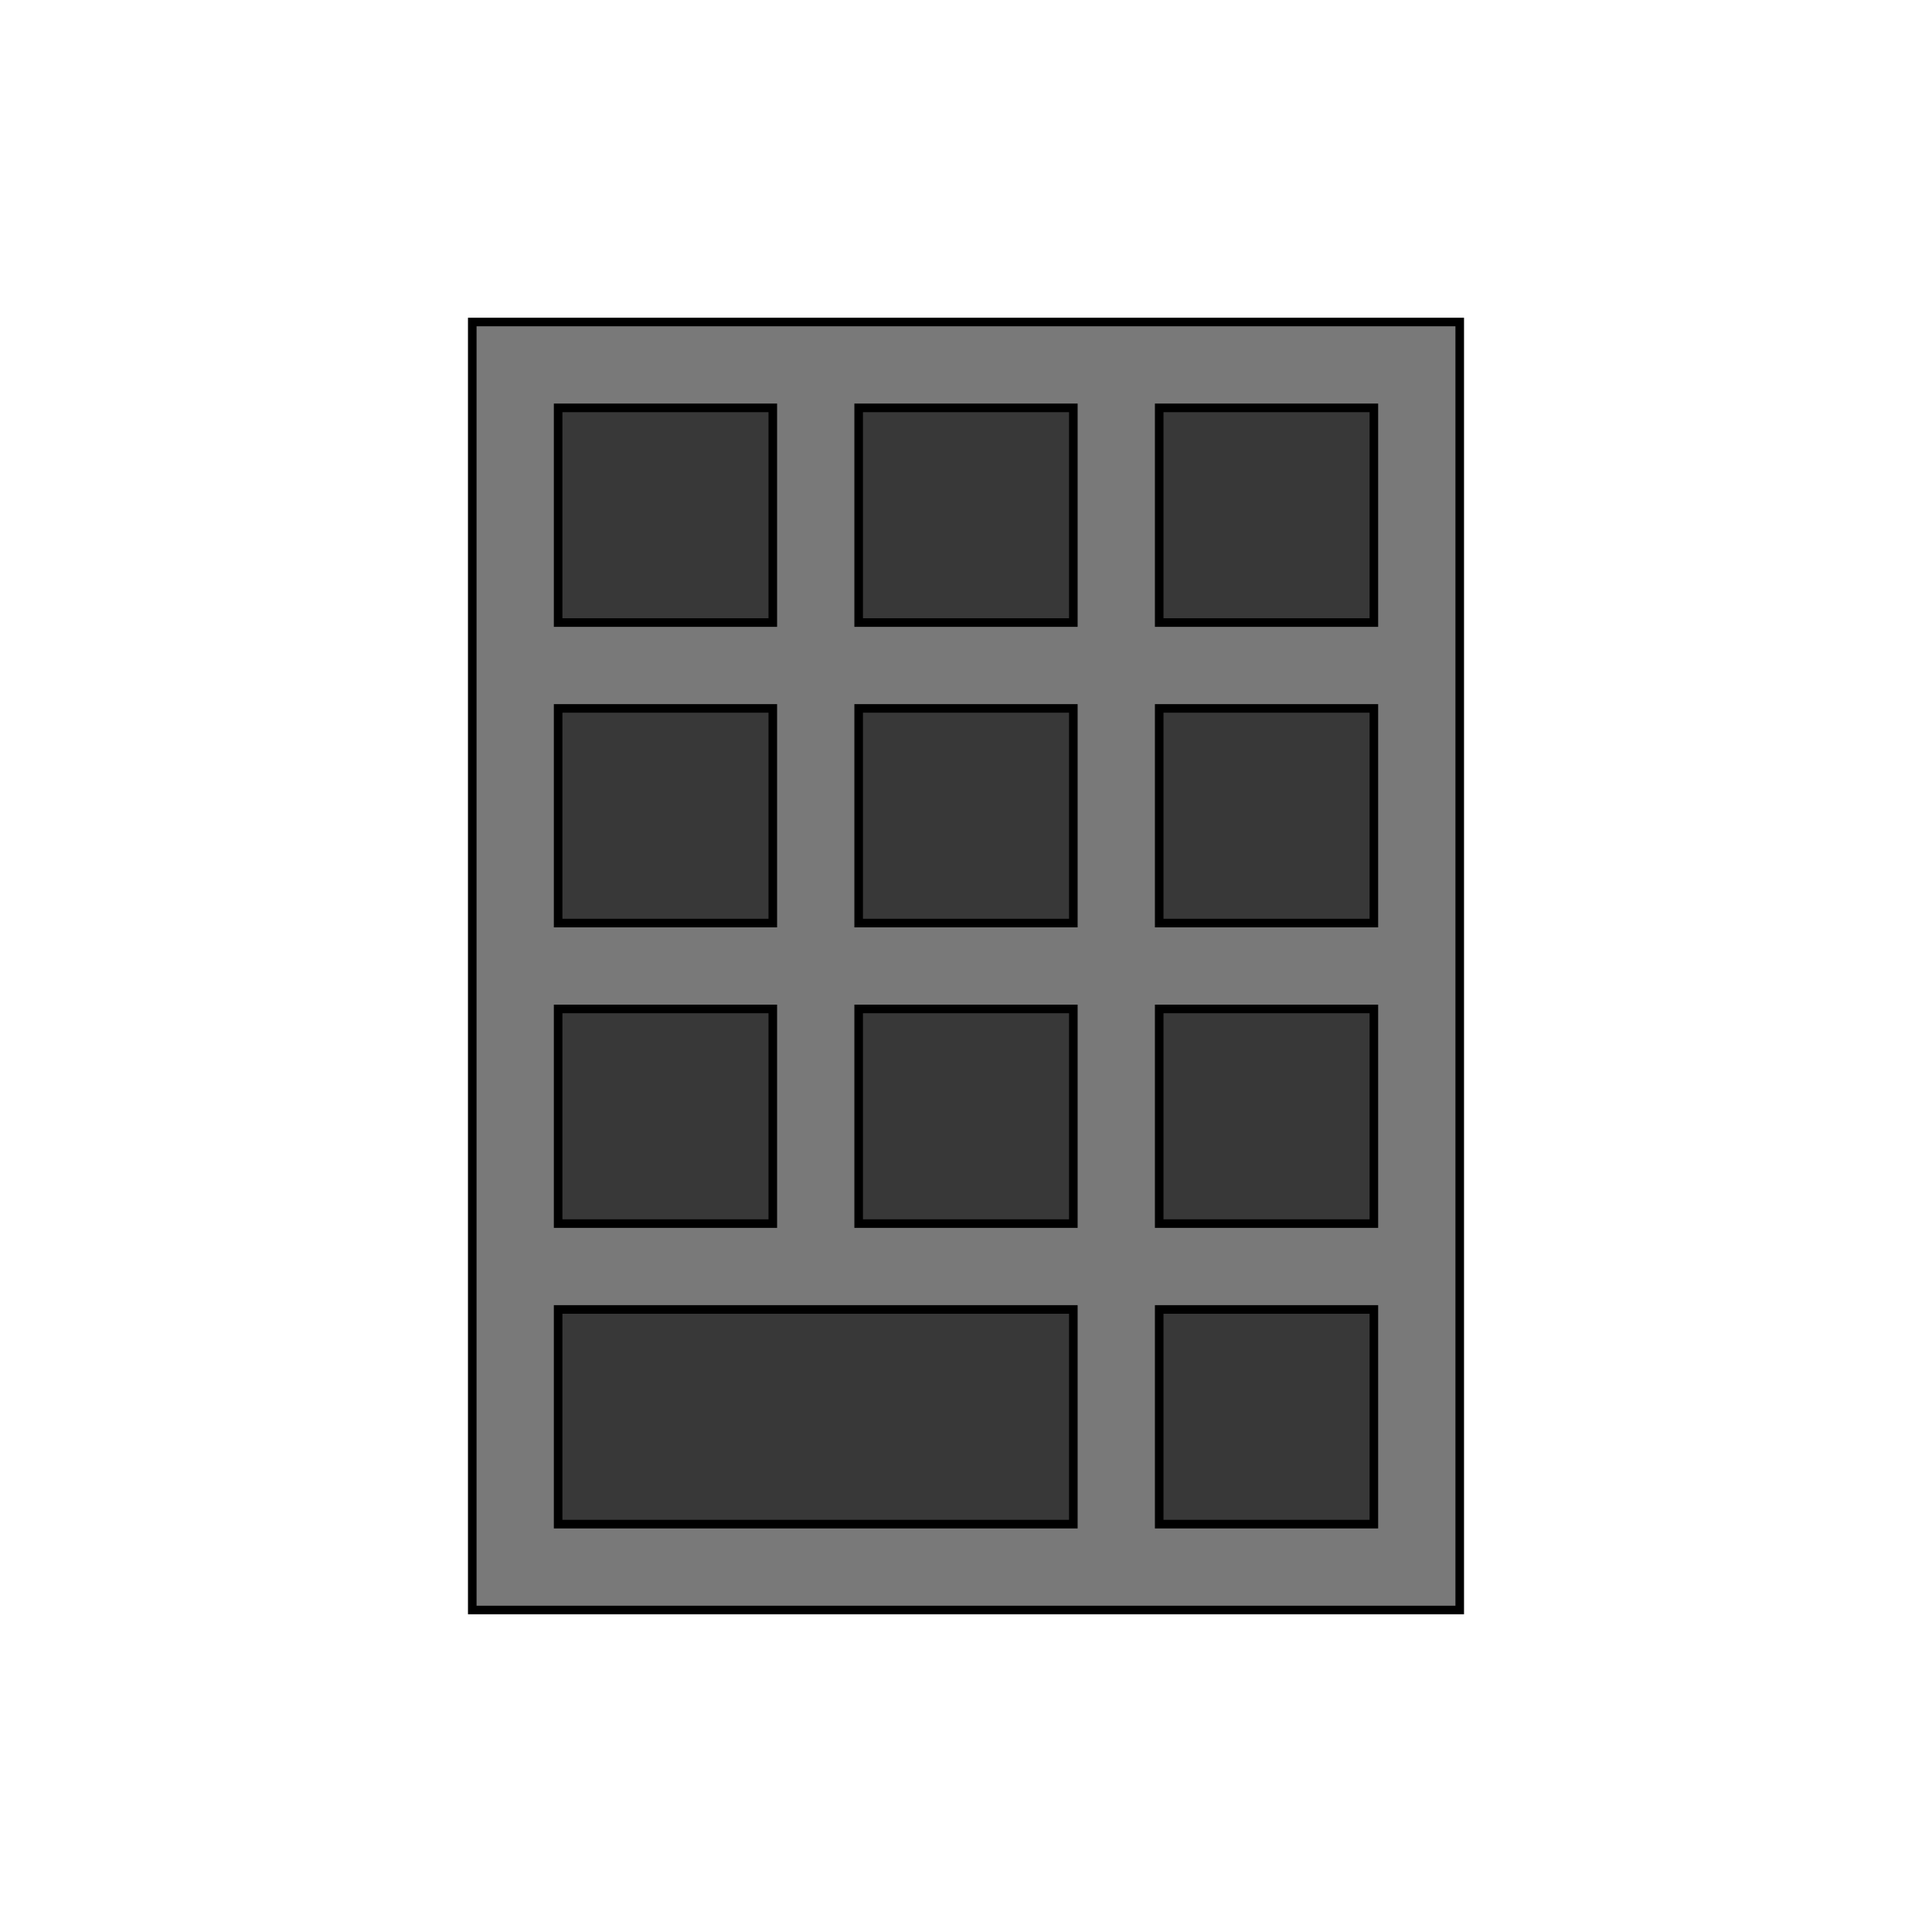
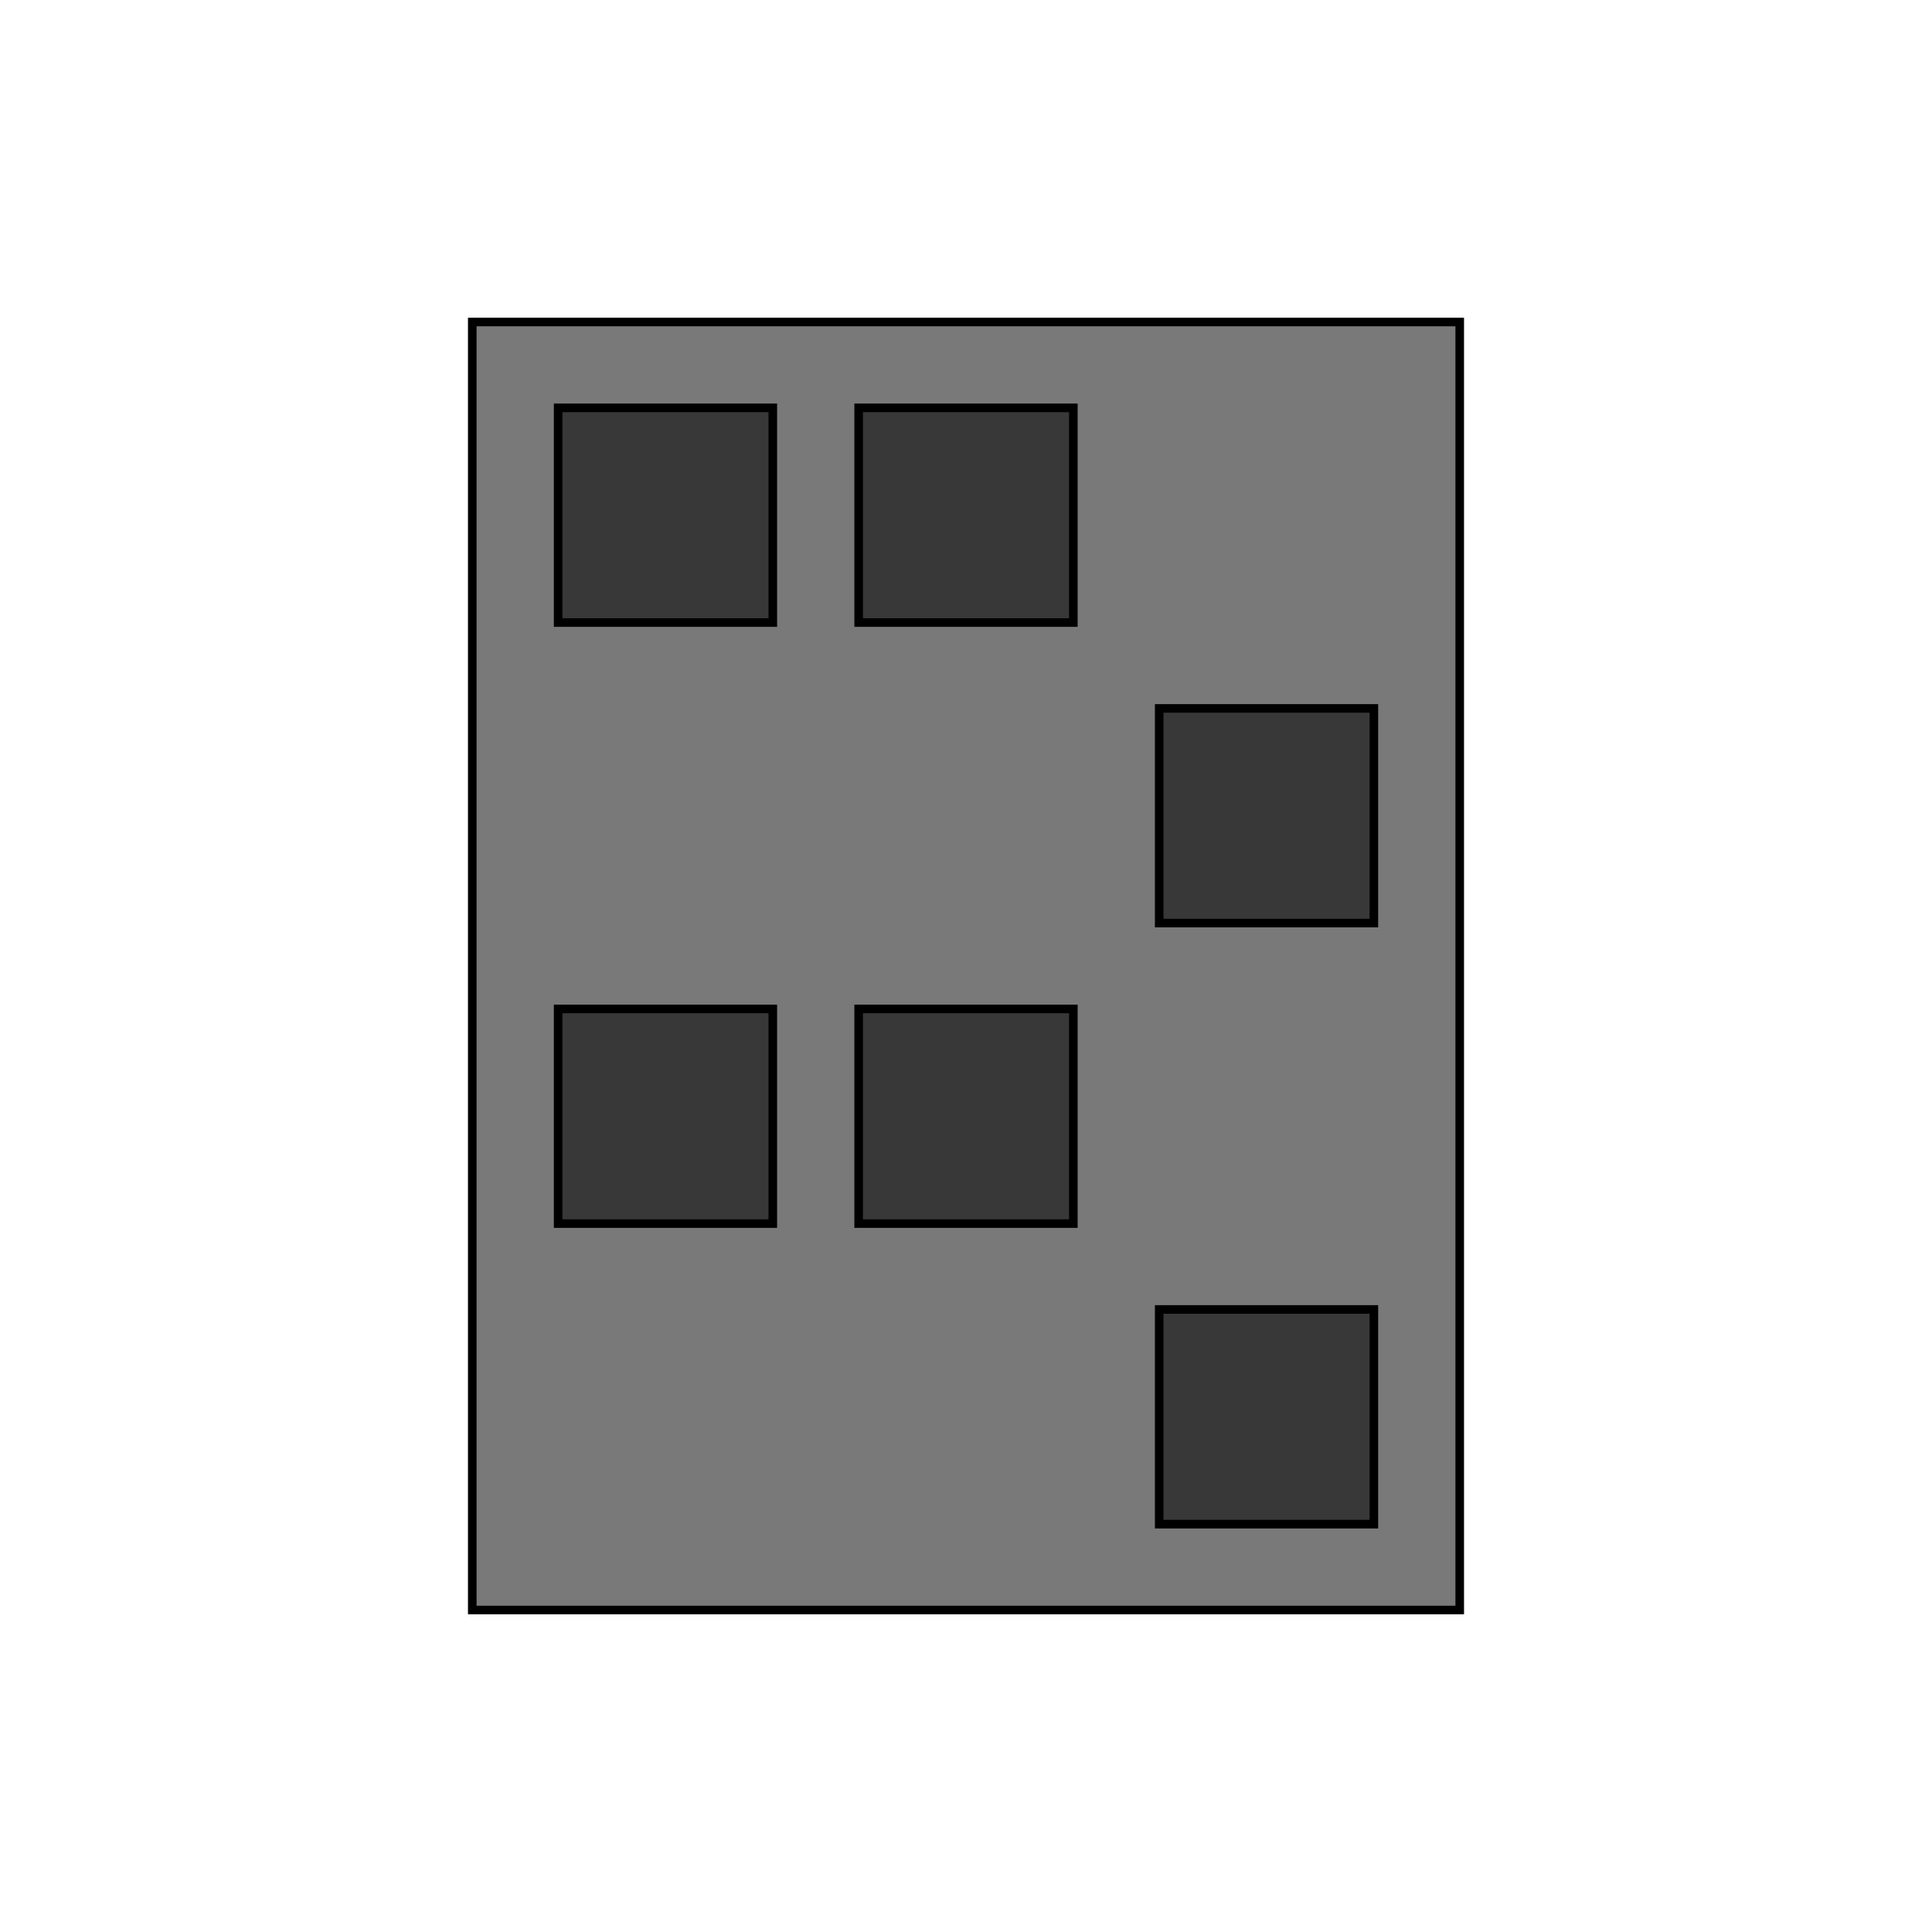
<svg xmlns="http://www.w3.org/2000/svg" xmlns:ns1="http://www.inkscape.org/namespaces/inkscape" xmlns:ns2="http://sodipodi.sourceforge.net/DTD/sodipodi-0.dtd" width="450" height="450" viewBox="0 0 450 450" id="svg2" version="1.1" ns1:version="0.91 r13725" ns2:docname="keypad.svg">
  <defs id="defs4" />
  <ns2:namedview id="base" pagecolor="#ffffff" bordercolor="#666666" borderopacity="1.0" ns1:pageopacity="0.0" ns1:pageshadow="2" ns1:zoom="1.1925602" ns1:cx="180.23012" ns1:cy="238.88169" ns1:document-units="px" ns1:current-layer="svg2" showgrid="true" ns1:window-width="1178" ns1:window-height="999" ns1:window-x="102" ns1:window-y="0" ns1:window-maximized="1" fit-margin-top="0" fit-margin-left="0" fit-margin-right="0" fit-margin-bottom="0" ns1:snap-global="true" ns1:snap-bbox="true" ns1:snap-nodes="true" ns1:object-nodes="true" ns1:bbox-nodes="true" units="px">
    <ns1:grid type="xygrid" id="grid5375" />
  </ns2:namedview>
  <g ns1:label="Layer 1" ns1:groupmode="layer" id="layer1" transform="translate(-117.121,-302.362)" />
  <g id="g5215" transform="translate(60,35)">
    <rect y="40" x="50" height="300" width="230" id="rect5116" style="opacity:1;fill:#797979;fill-opacity:1;stroke:#000000;stroke-width:2;stroke-linecap:round;stroke-miterlimit:4;stroke-dasharray:none;stroke-opacity:1" />
    <rect y="60" x="70" height="50" width="50" id="rect5118" style="opacity:1;fill:#383838;fill-opacity:1;stroke:#000000;stroke-width:2;stroke-linecap:round;stroke-miterlimit:4;stroke-dasharray:none;stroke-opacity:1" />
    <rect y="60" x="140" height="50" width="50" id="rect5118-4" style="opacity:1;fill:#383838;fill-opacity:1;stroke:#000000;stroke-width:2;stroke-linecap:round;stroke-miterlimit:4;stroke-dasharray:none;stroke-opacity:1" />
-     <rect y="130" x="70" height="50" width="50" id="rect5118-8" style="opacity:1;fill:#383838;fill-opacity:1;stroke:#000000;stroke-width:2;stroke-linecap:round;stroke-miterlimit:4;stroke-dasharray:none;stroke-opacity:1" />
    <rect y="130" x="210" height="50" width="50" id="rect5118-6" style="opacity:1;fill:#383838;fill-opacity:1;stroke:#000000;stroke-width:2;stroke-linecap:round;stroke-miterlimit:4;stroke-dasharray:none;stroke-opacity:1" />
-     <rect y="130" x="140" height="50" width="50" id="rect5118-7" style="opacity:1;fill:#383838;fill-opacity:1;stroke:#000000;stroke-width:2;stroke-linecap:round;stroke-miterlimit:4;stroke-dasharray:none;stroke-opacity:1" />
-     <rect y="60" x="210" height="50" width="50" id="rect5118-0" style="opacity:1;fill:#383838;fill-opacity:1;stroke:#000000;stroke-width:2;stroke-linecap:round;stroke-miterlimit:4;stroke-dasharray:none;stroke-opacity:1" />
-     <rect y="200" x="210" height="50" width="50" id="rect5118-73" style="opacity:1;fill:#383838;fill-opacity:1;stroke:#000000;stroke-width:2;stroke-linecap:round;stroke-miterlimit:4;stroke-dasharray:none;stroke-opacity:1" />
    <rect y="200" x="70" height="50" width="50" id="rect5118-45" style="opacity:1;fill:#383838;fill-opacity:1;stroke:#000000;stroke-width:2;stroke-linecap:round;stroke-miterlimit:4;stroke-dasharray:none;stroke-opacity:1" />
    <rect y="200" x="140" height="50" width="50" id="rect5118-9" style="opacity:1;fill:#383838;fill-opacity:1;stroke:#000000;stroke-width:2;stroke-linecap:round;stroke-miterlimit:4;stroke-dasharray:none;stroke-opacity:1" />
-     <rect y="270" x="70" height="50" width="120" id="rect5118-73-4" style="opacity:1;fill:#383838;fill-opacity:1;stroke:#000000;stroke-width:2;stroke-linecap:round;stroke-miterlimit:4;stroke-dasharray:none;stroke-opacity:1" />
    <rect y="270" x="210" height="50" width="50" id="rect5118-73-3" style="opacity:1;fill:#383838;fill-opacity:1;stroke:#000000;stroke-width:2;stroke-linecap:round;stroke-miterlimit:4;stroke-dasharray:none;stroke-opacity:1" />
  </g>
</svg>